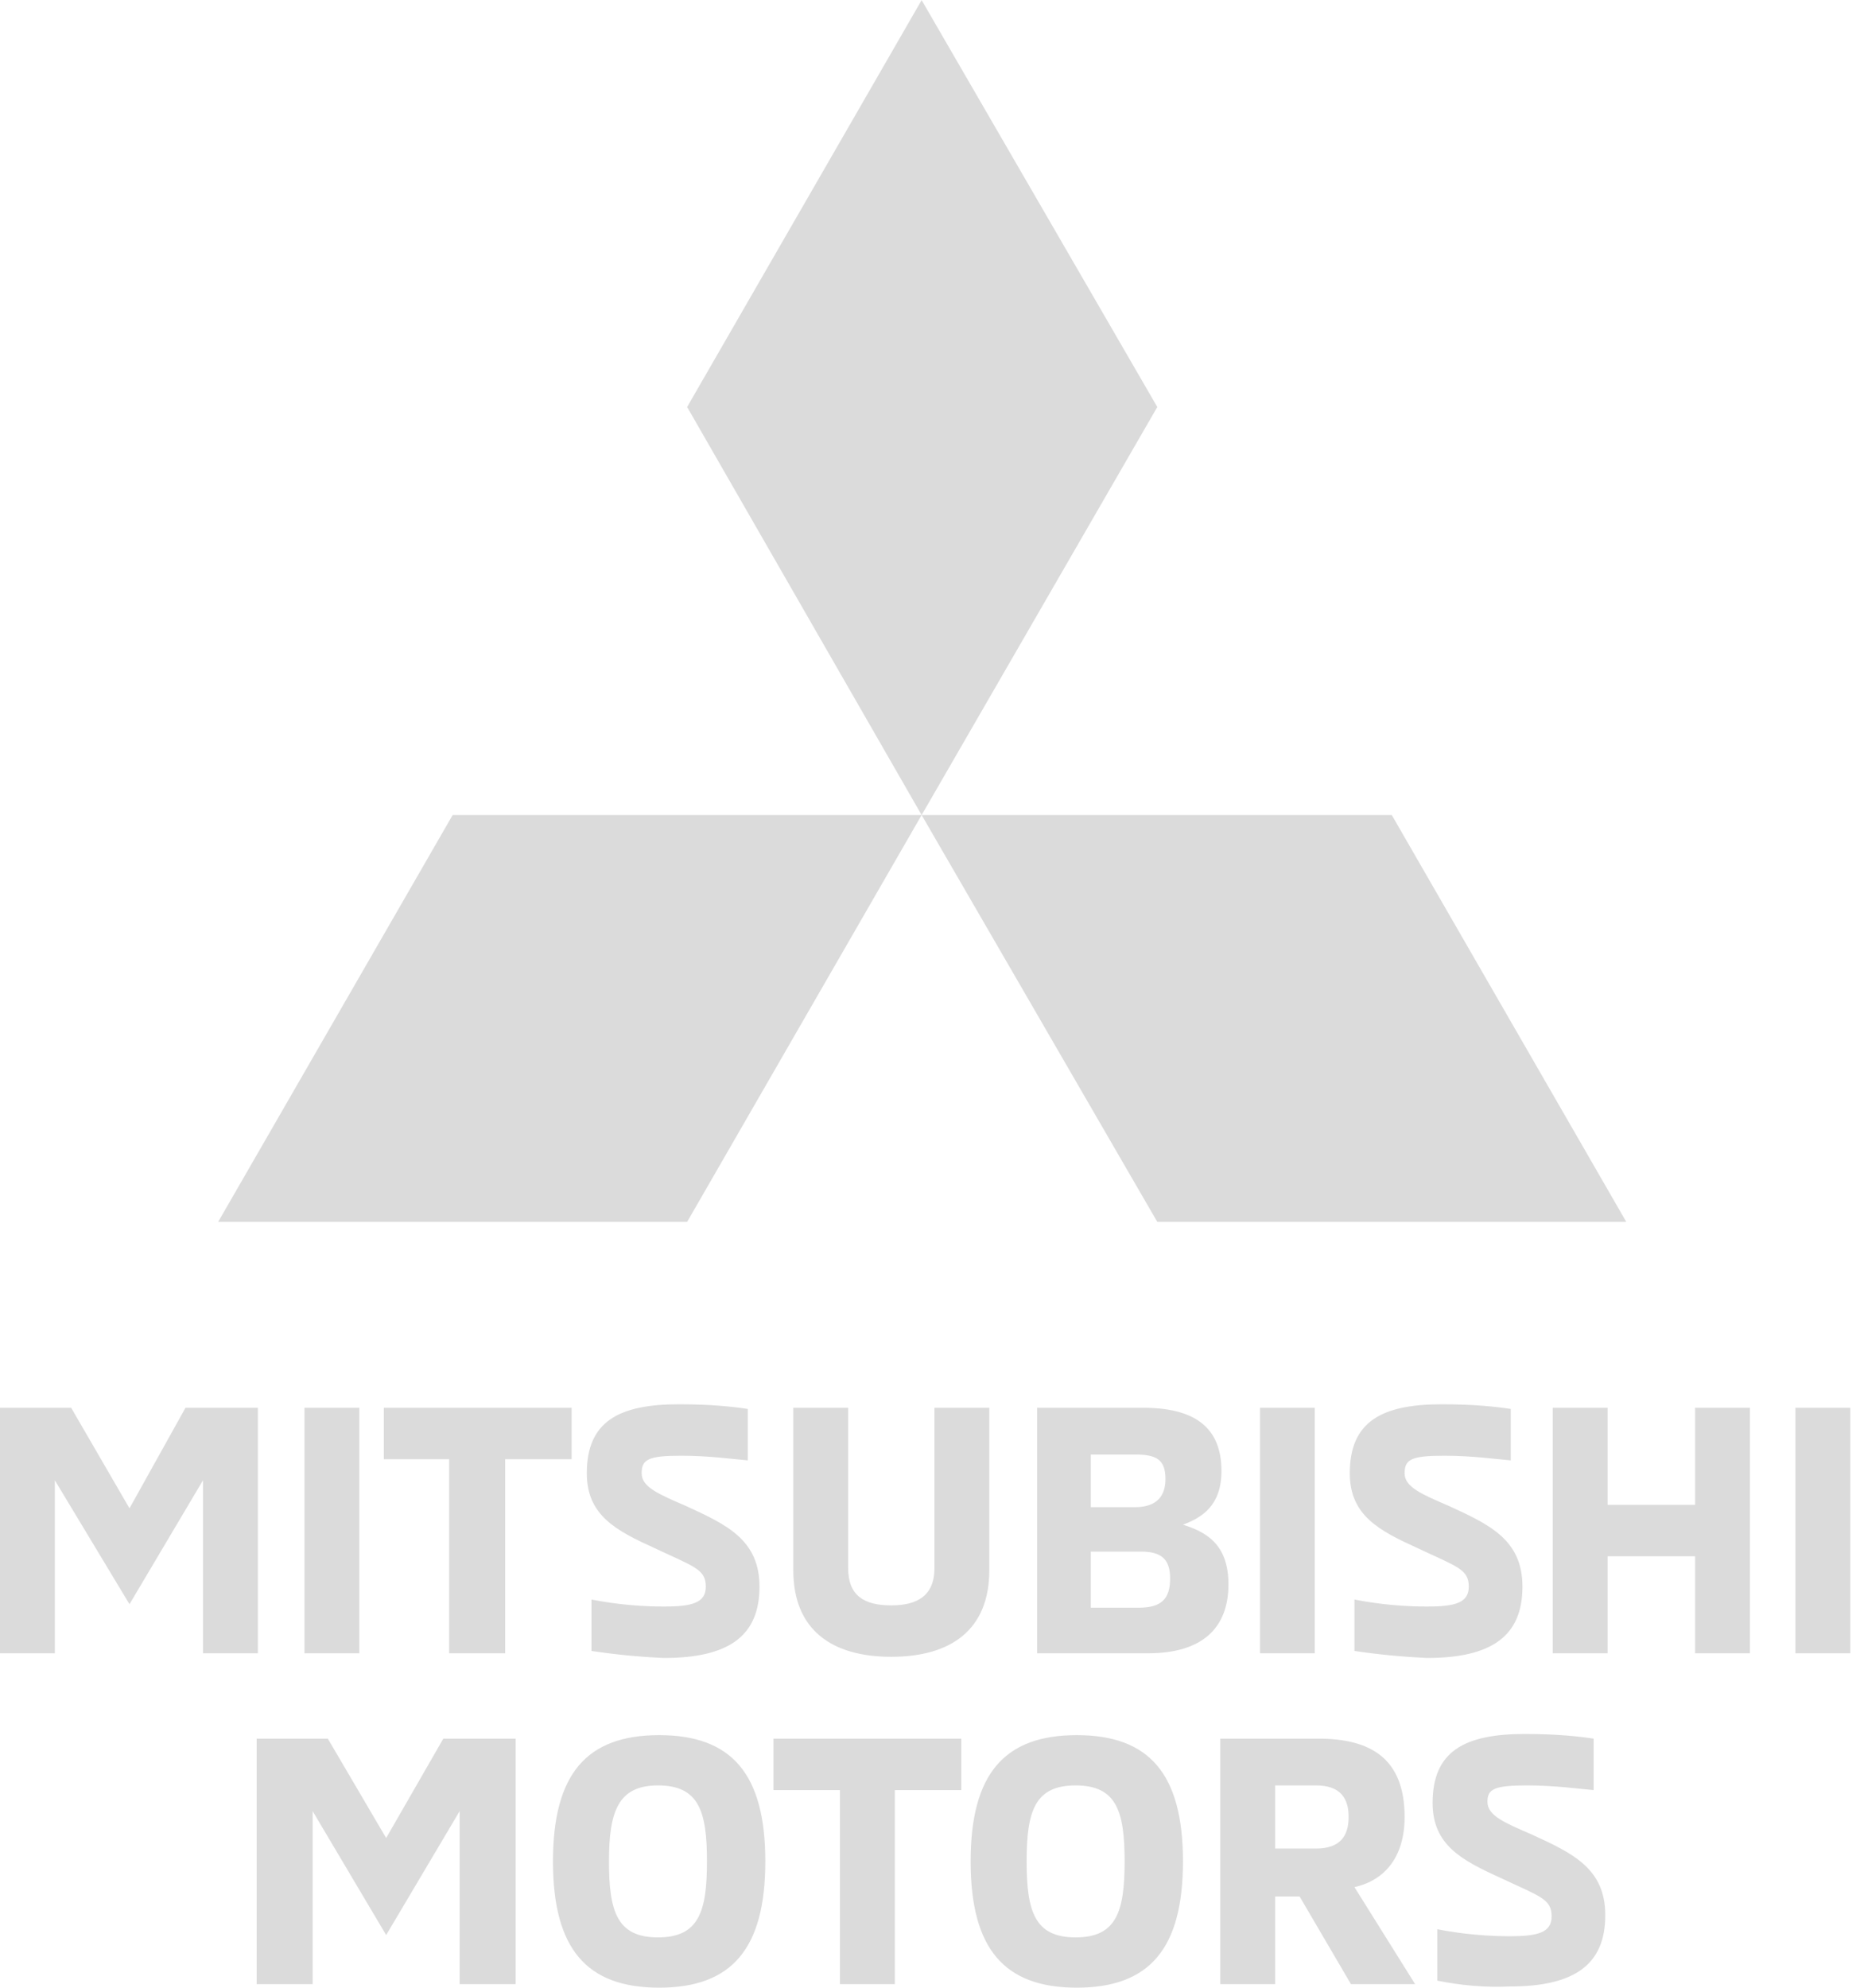
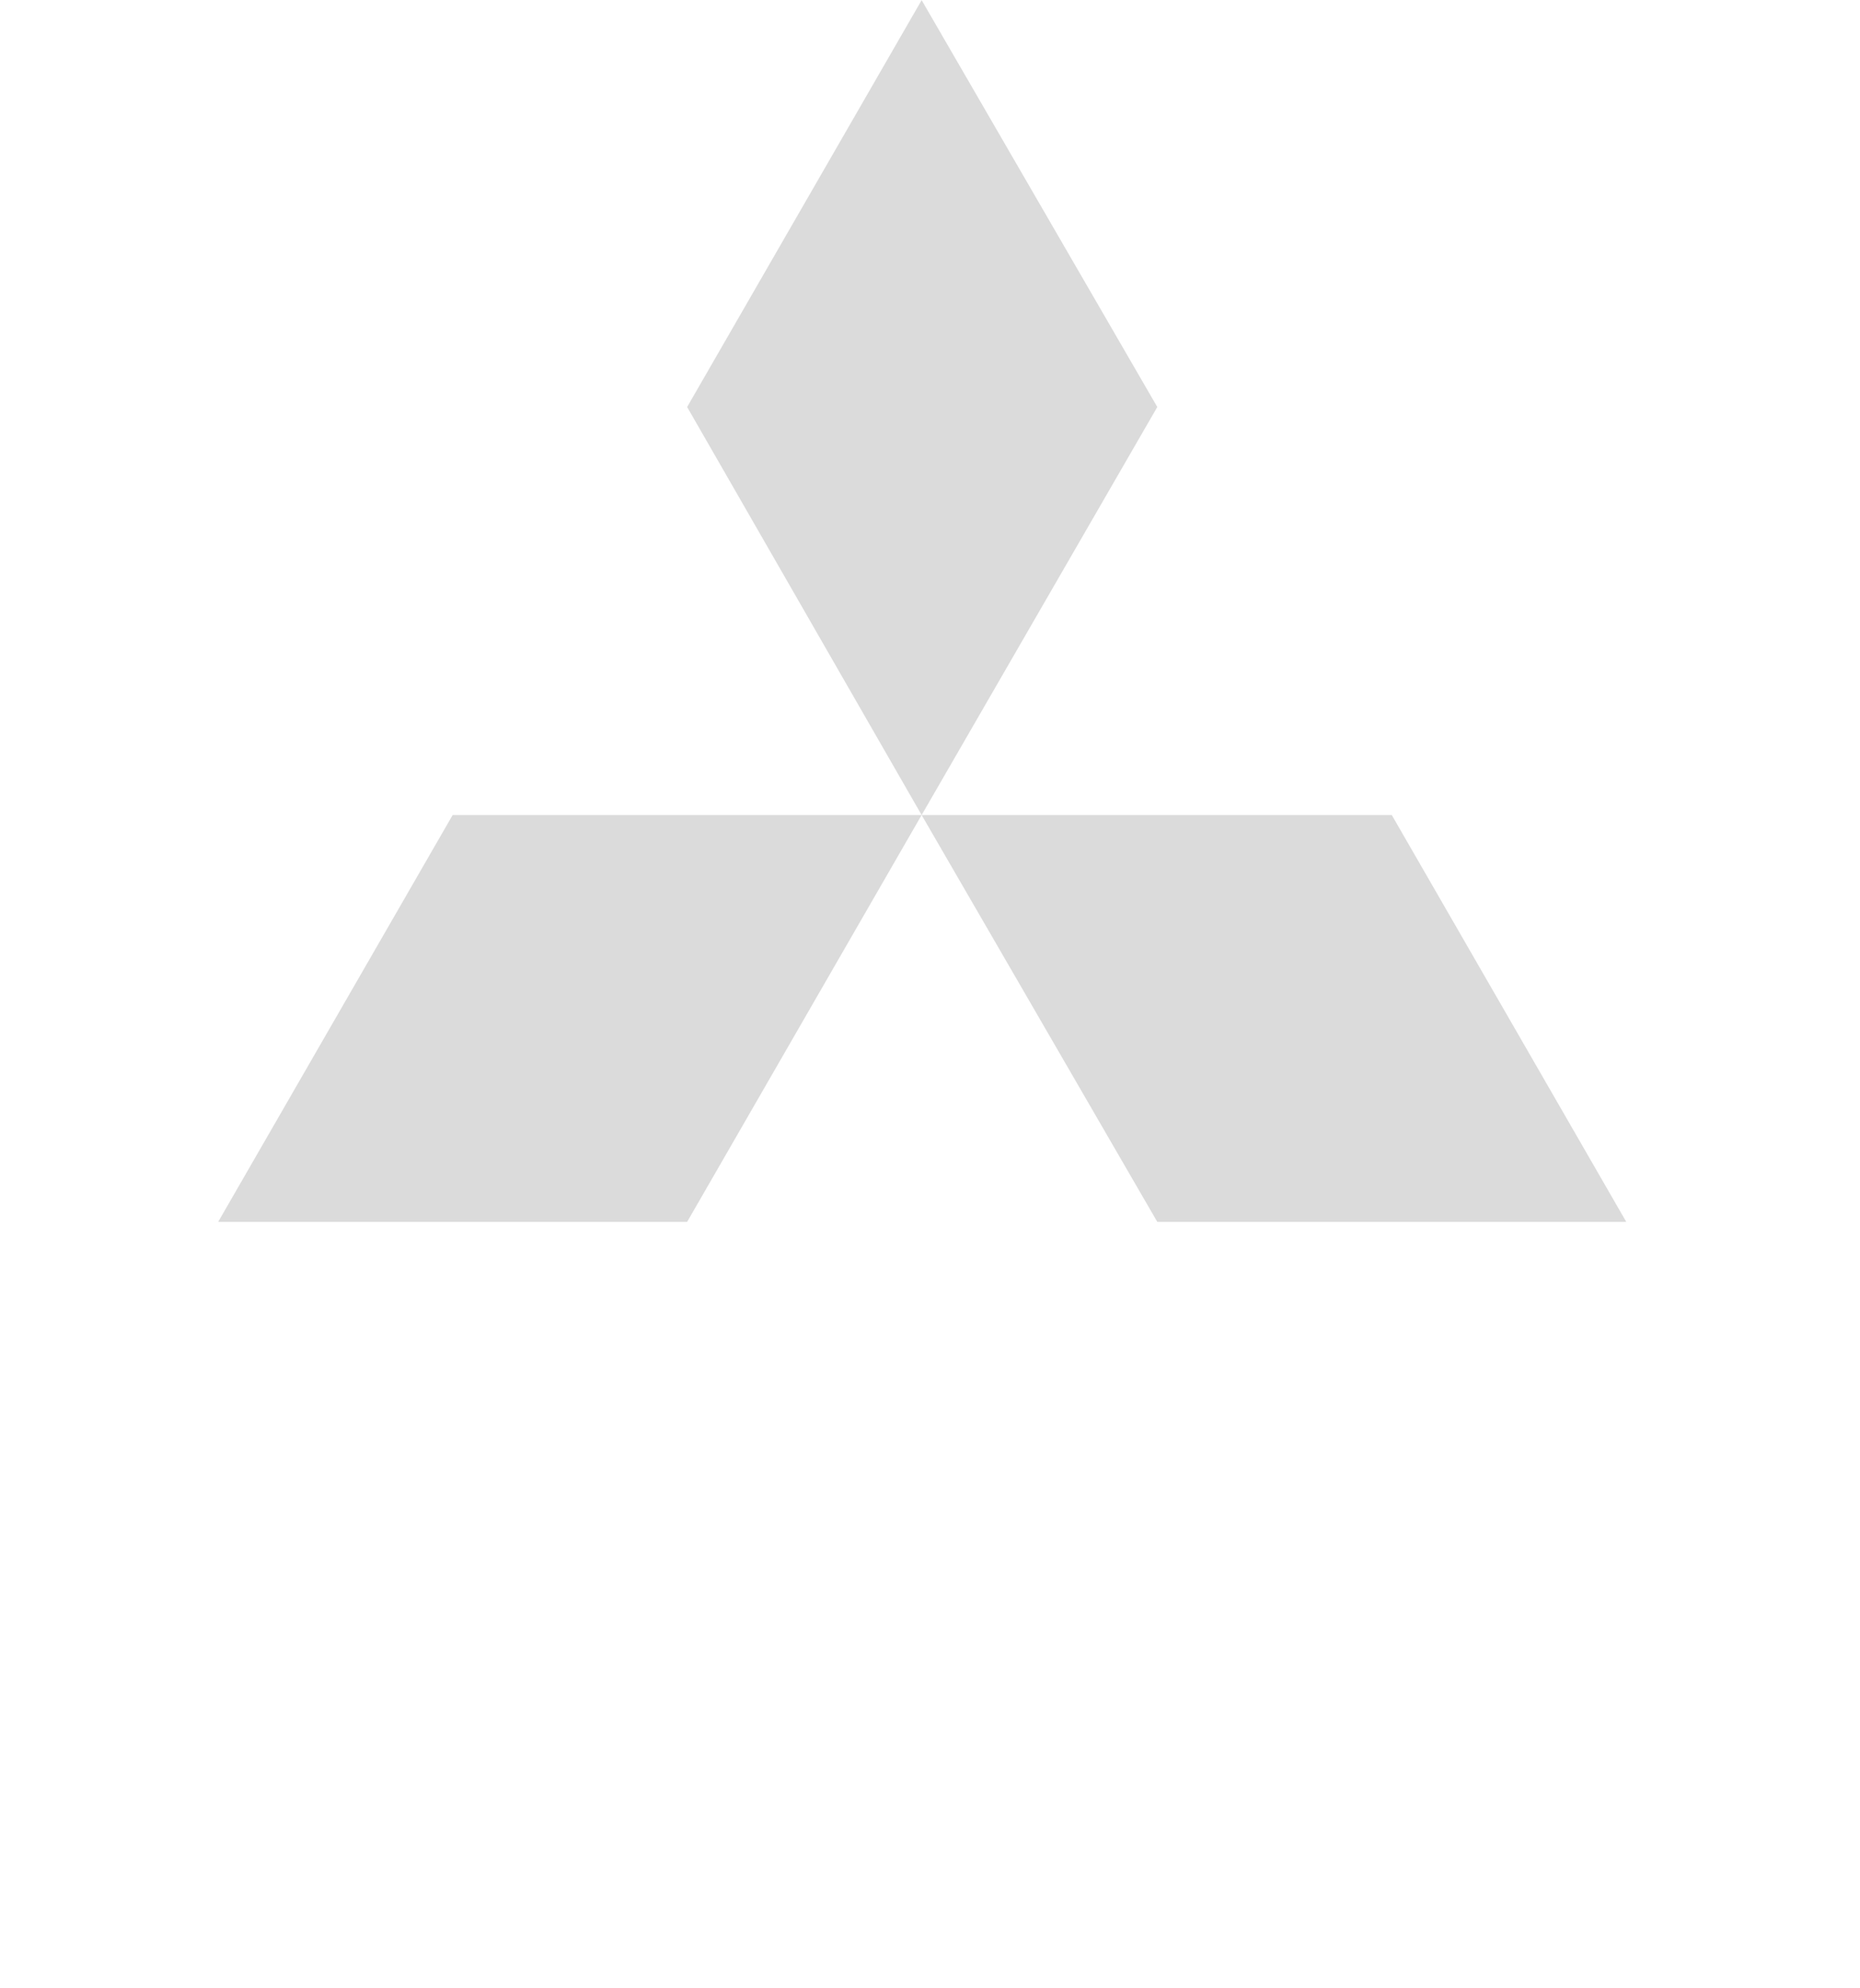
<svg xmlns="http://www.w3.org/2000/svg" width="131" height="140" viewBox="0 0 131 140" fill="none">
  <g clip-path="url(#clip0_390_319)">
-     <path d="M14.297 116.44V104.254L9.12 112.982L3.862 104.254V116.44H0V99.149H5.012L9.12 106.23L13.064 99.149H18.159V116.44H14.297ZM21.445 99.149H25.307V116.44H21.445V99.149ZM27.032 99.149H40.261V102.772H35.578V116.44H31.634V102.772H27.032V99.149ZM41.658 116.275V112.652C42.48 112.817 44.369 113.147 46.752 113.147C48.724 113.147 49.71 112.899 49.71 111.747C49.71 110.512 48.889 110.347 46.095 109.029C43.383 107.794 41.329 106.724 41.329 103.76C41.329 100.137 43.548 98.902 47.82 98.902C50.039 98.902 51.6 99.066 52.668 99.231V102.854C51.682 102.772 49.957 102.525 47.985 102.525C45.684 102.525 45.191 102.772 45.191 103.76C45.191 104.748 46.423 105.242 48.313 106.065C51.189 107.383 53.49 108.453 53.49 111.747C53.49 115.205 51.353 116.77 46.752 116.77C44.944 116.687 43.301 116.522 41.658 116.275ZM55.873 110.594V99.149H59.734V110.429C59.734 112.405 60.885 113.064 62.774 113.064C64.582 113.064 65.815 112.405 65.815 110.429V99.149H69.676V110.594C69.676 114.793 66.965 116.687 62.774 116.687C58.584 116.687 55.873 114.793 55.873 110.594ZM72.963 99.149H80.522C84.055 99.149 86.027 100.466 86.027 103.595C86.027 106.065 84.63 106.889 83.316 107.383C84.877 107.877 86.52 108.7 86.52 111.582C86.52 114.629 84.713 116.44 80.851 116.44H73.045V99.149H72.963ZM79.947 106.148C81.508 106.148 82.083 105.324 82.083 104.171C82.083 102.772 81.426 102.442 79.947 102.442H76.825V106.148H79.947ZM80.194 113.229C81.755 113.229 82.412 112.652 82.412 111.17C82.412 109.853 81.837 109.277 80.358 109.277H76.825V113.229H80.194ZM88.739 99.149H92.6V116.44H88.739V99.149ZM95.394 116.275V112.652C96.216 112.817 98.106 113.147 100.488 113.147C102.46 113.147 103.446 112.899 103.446 111.747C103.446 110.512 102.625 110.347 99.831 109.029C97.12 107.794 95.066 106.724 95.066 103.76C95.066 100.137 97.284 98.902 101.557 98.902C103.775 98.902 105.336 99.066 106.404 99.231V102.854C105.418 102.772 103.693 102.525 101.721 102.525C99.42 102.525 98.927 102.772 98.927 103.76C98.927 104.748 100.16 105.242 102.05 106.065C104.925 107.383 107.226 108.453 107.226 111.747C107.226 115.205 105.09 116.77 100.488 116.77C98.763 116.687 97.037 116.522 95.394 116.275ZM119.386 116.44V109.606H113.224V116.44H109.362V99.149H113.224V105.983H119.386V99.149H123.248V116.44H119.386ZM126.453 99.149H130.314V116.44H126.453V99.149ZM32.373 139.742V127.556L27.197 136.284L22.02 127.556V139.742H18.076V122.451H23.088L27.197 129.45L31.223 122.451H36.317V139.742H32.373ZM38.946 131.097C38.946 124.921 41.329 122.204 46.423 122.204C51.518 122.204 53.901 124.921 53.901 131.097C53.901 137.272 51.518 139.99 46.423 139.99C41.329 139.99 38.946 137.272 38.946 131.097ZM49.792 131.097C49.792 127.556 49.217 125.745 46.341 125.745C43.548 125.745 42.89 127.556 42.89 131.097C42.89 134.637 43.465 136.449 46.341 136.449C49.217 136.449 49.792 134.637 49.792 131.097ZM54.476 122.451H67.704V126.074H63.021V139.742H59.159V126.074H54.476V122.451ZM68.362 131.097C68.362 124.921 70.745 122.204 75.839 122.204C80.933 122.204 83.316 124.921 83.316 131.097C83.316 137.272 80.933 139.99 75.839 139.99C70.745 139.99 68.362 137.272 68.362 131.097ZM79.207 131.097C79.207 127.556 78.632 125.745 75.757 125.745C72.881 125.745 72.306 127.556 72.306 131.097C72.306 134.637 72.881 136.449 75.757 136.449C78.632 136.449 79.207 134.637 79.207 131.097ZM85.863 122.451H92.847C96.544 122.451 98.927 123.851 98.927 127.968C98.927 130.685 97.613 132.414 95.394 132.908L99.667 139.742H95.148L91.532 133.567H89.807V139.742H85.945V122.451H85.863ZM92.683 130.191C94.408 130.191 94.983 129.285 94.983 127.968C94.983 126.65 94.408 125.745 92.683 125.745H89.807V130.191H92.683ZM101.228 139.495V135.872C102.05 136.037 103.939 136.367 106.322 136.367C108.294 136.367 109.28 136.12 109.28 134.967C109.28 133.732 108.458 133.567 105.665 132.25C102.953 131.014 100.899 129.944 100.899 126.98C100.899 123.357 103.118 122.122 107.39 122.122C109.609 122.122 111.17 122.286 112.238 122.451V126.074C111.252 125.992 109.527 125.745 107.555 125.745C105.254 125.745 104.761 125.992 104.761 126.897C104.761 127.885 105.993 128.38 107.883 129.203C110.759 130.52 113.06 131.591 113.06 134.884C113.06 138.343 110.923 139.907 106.322 139.907C104.597 139.99 102.871 139.825 101.228 139.495Z" fill="#DBDBDB" />
    <path d="M81.508 28.665L64.911 0.01L48.395 28.665L64.911 57.402L81.508 28.665ZM81.508 86.056H114.539L98.023 57.402H64.911L81.508 86.056ZM48.395 86.056H15.365L31.88 57.402H64.911L48.395 86.056Z" fill="#DBDBDB" />
  </g>
  <defs>
    <clipPath id="clip0_390_319">
      <rect width="130.314" height="140" fill="white" />
    </clipPath>
  </defs>
</svg>